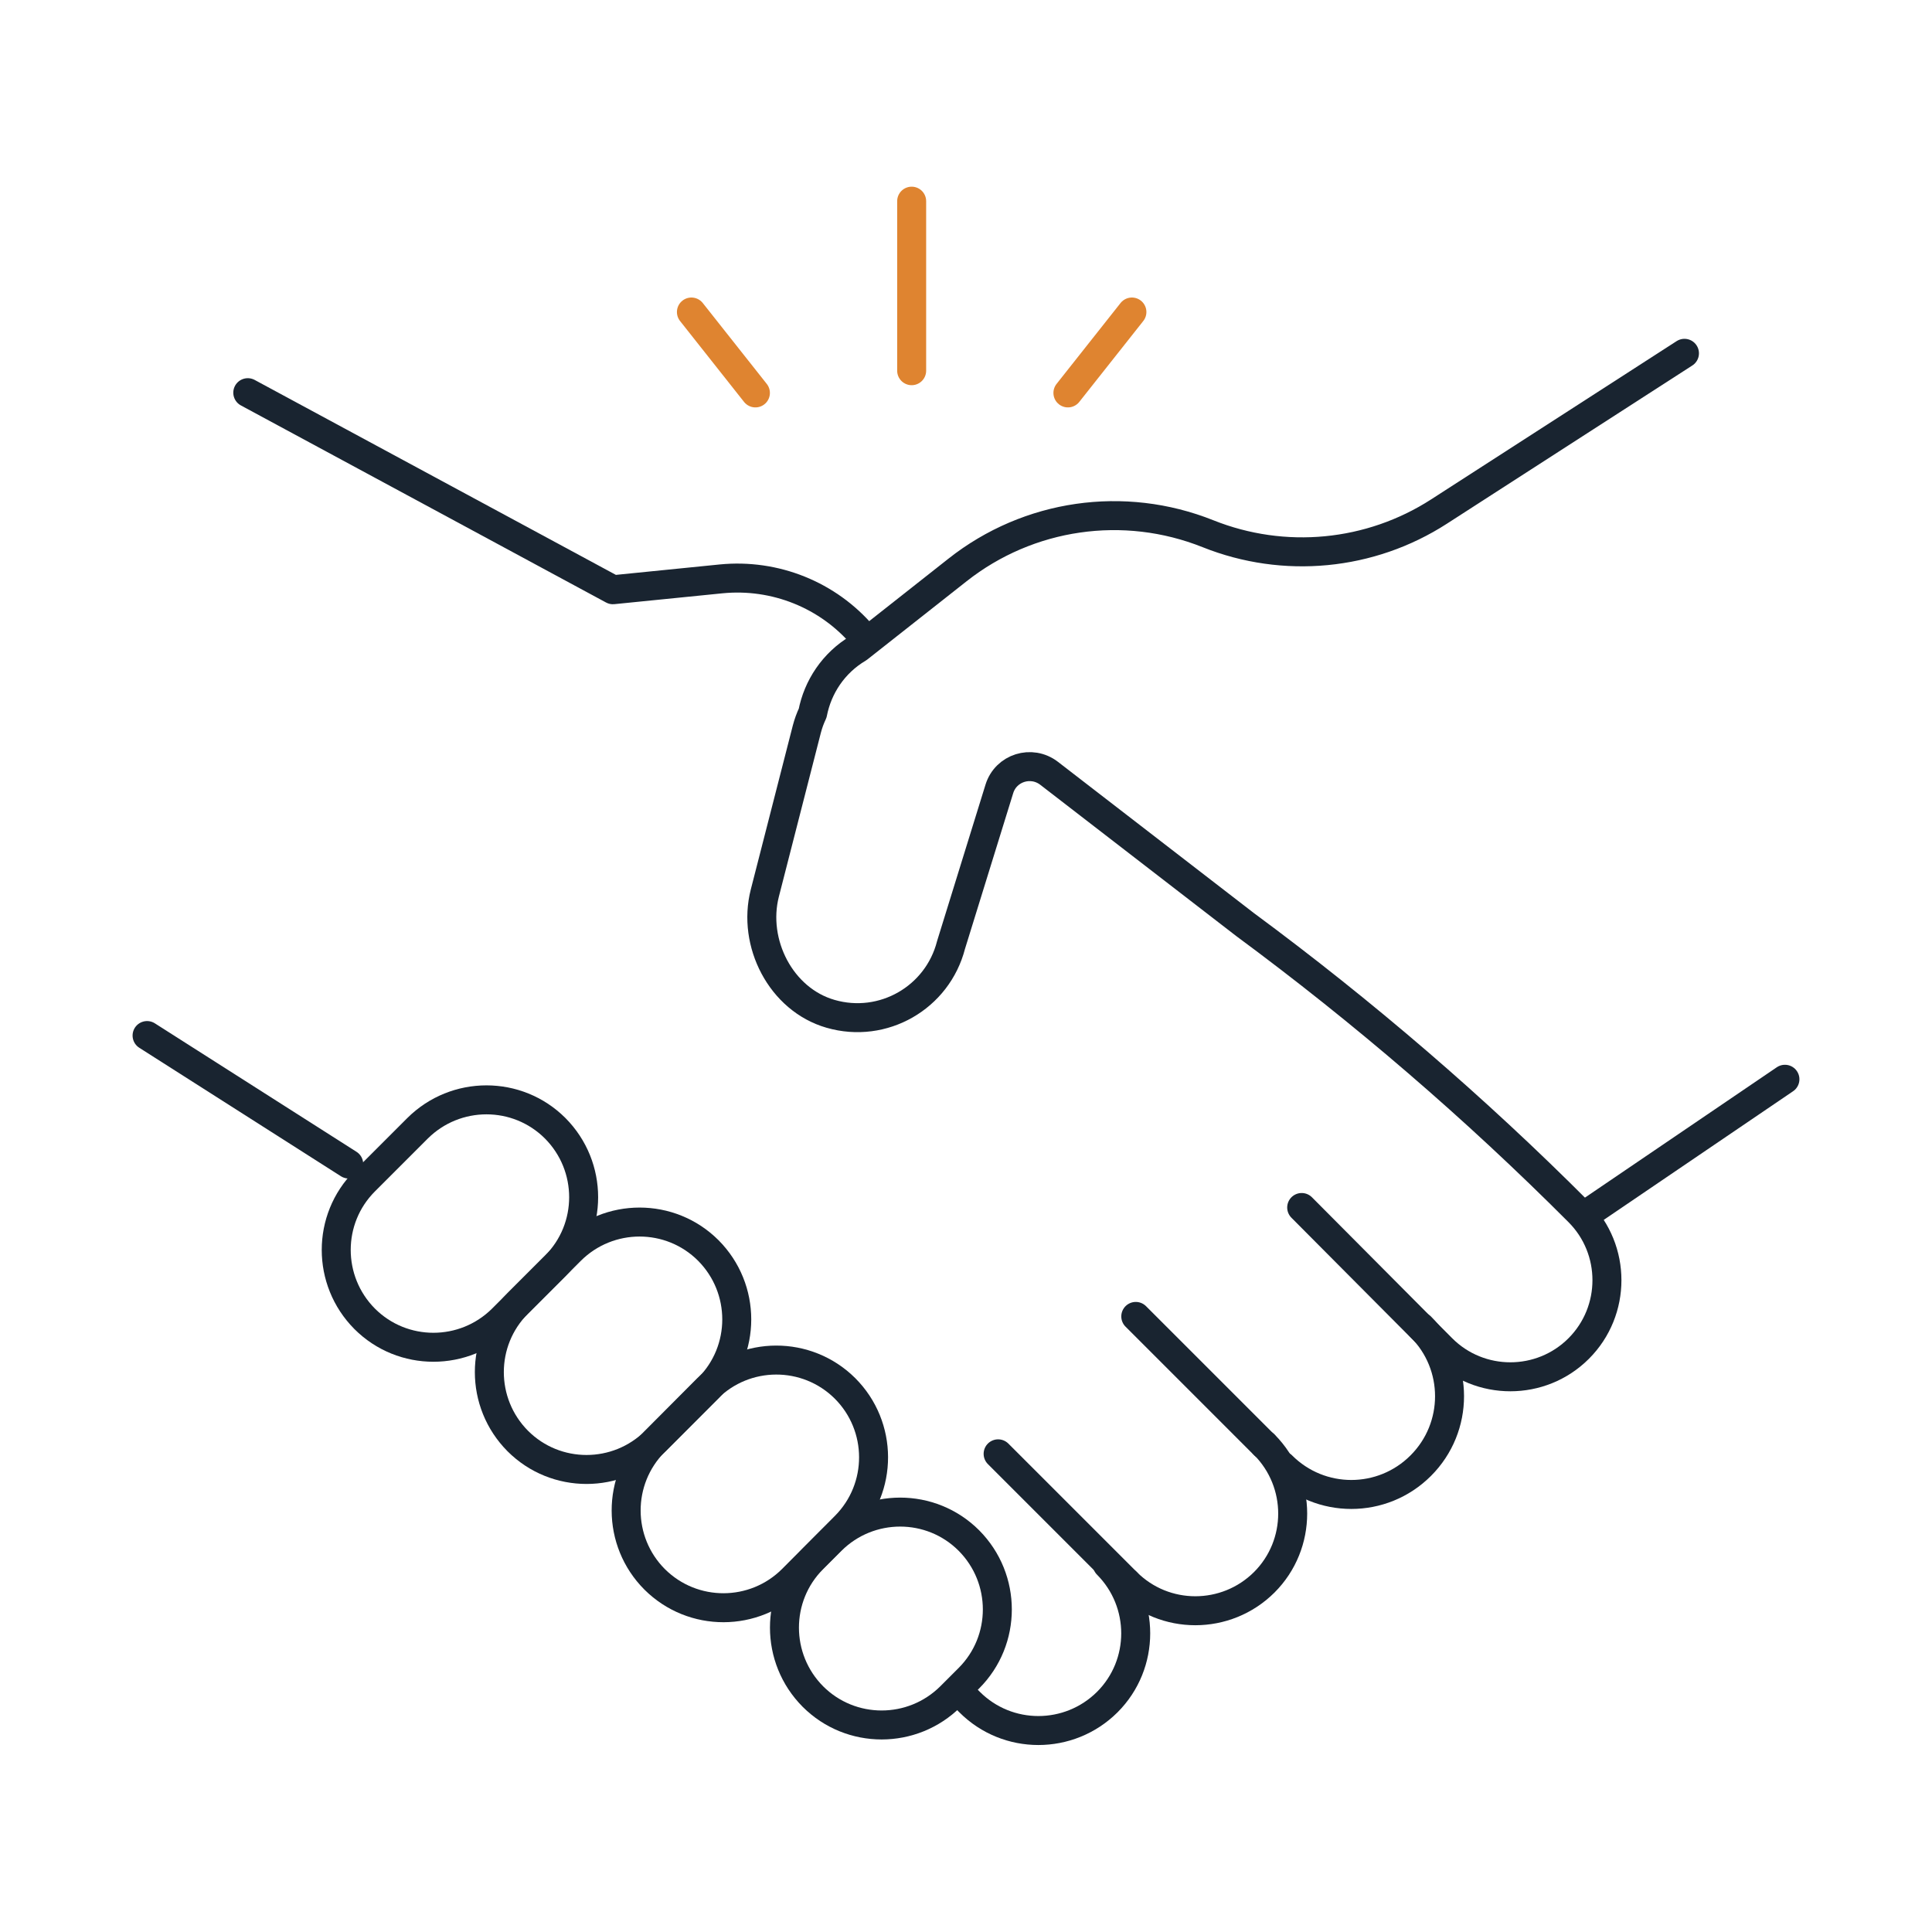
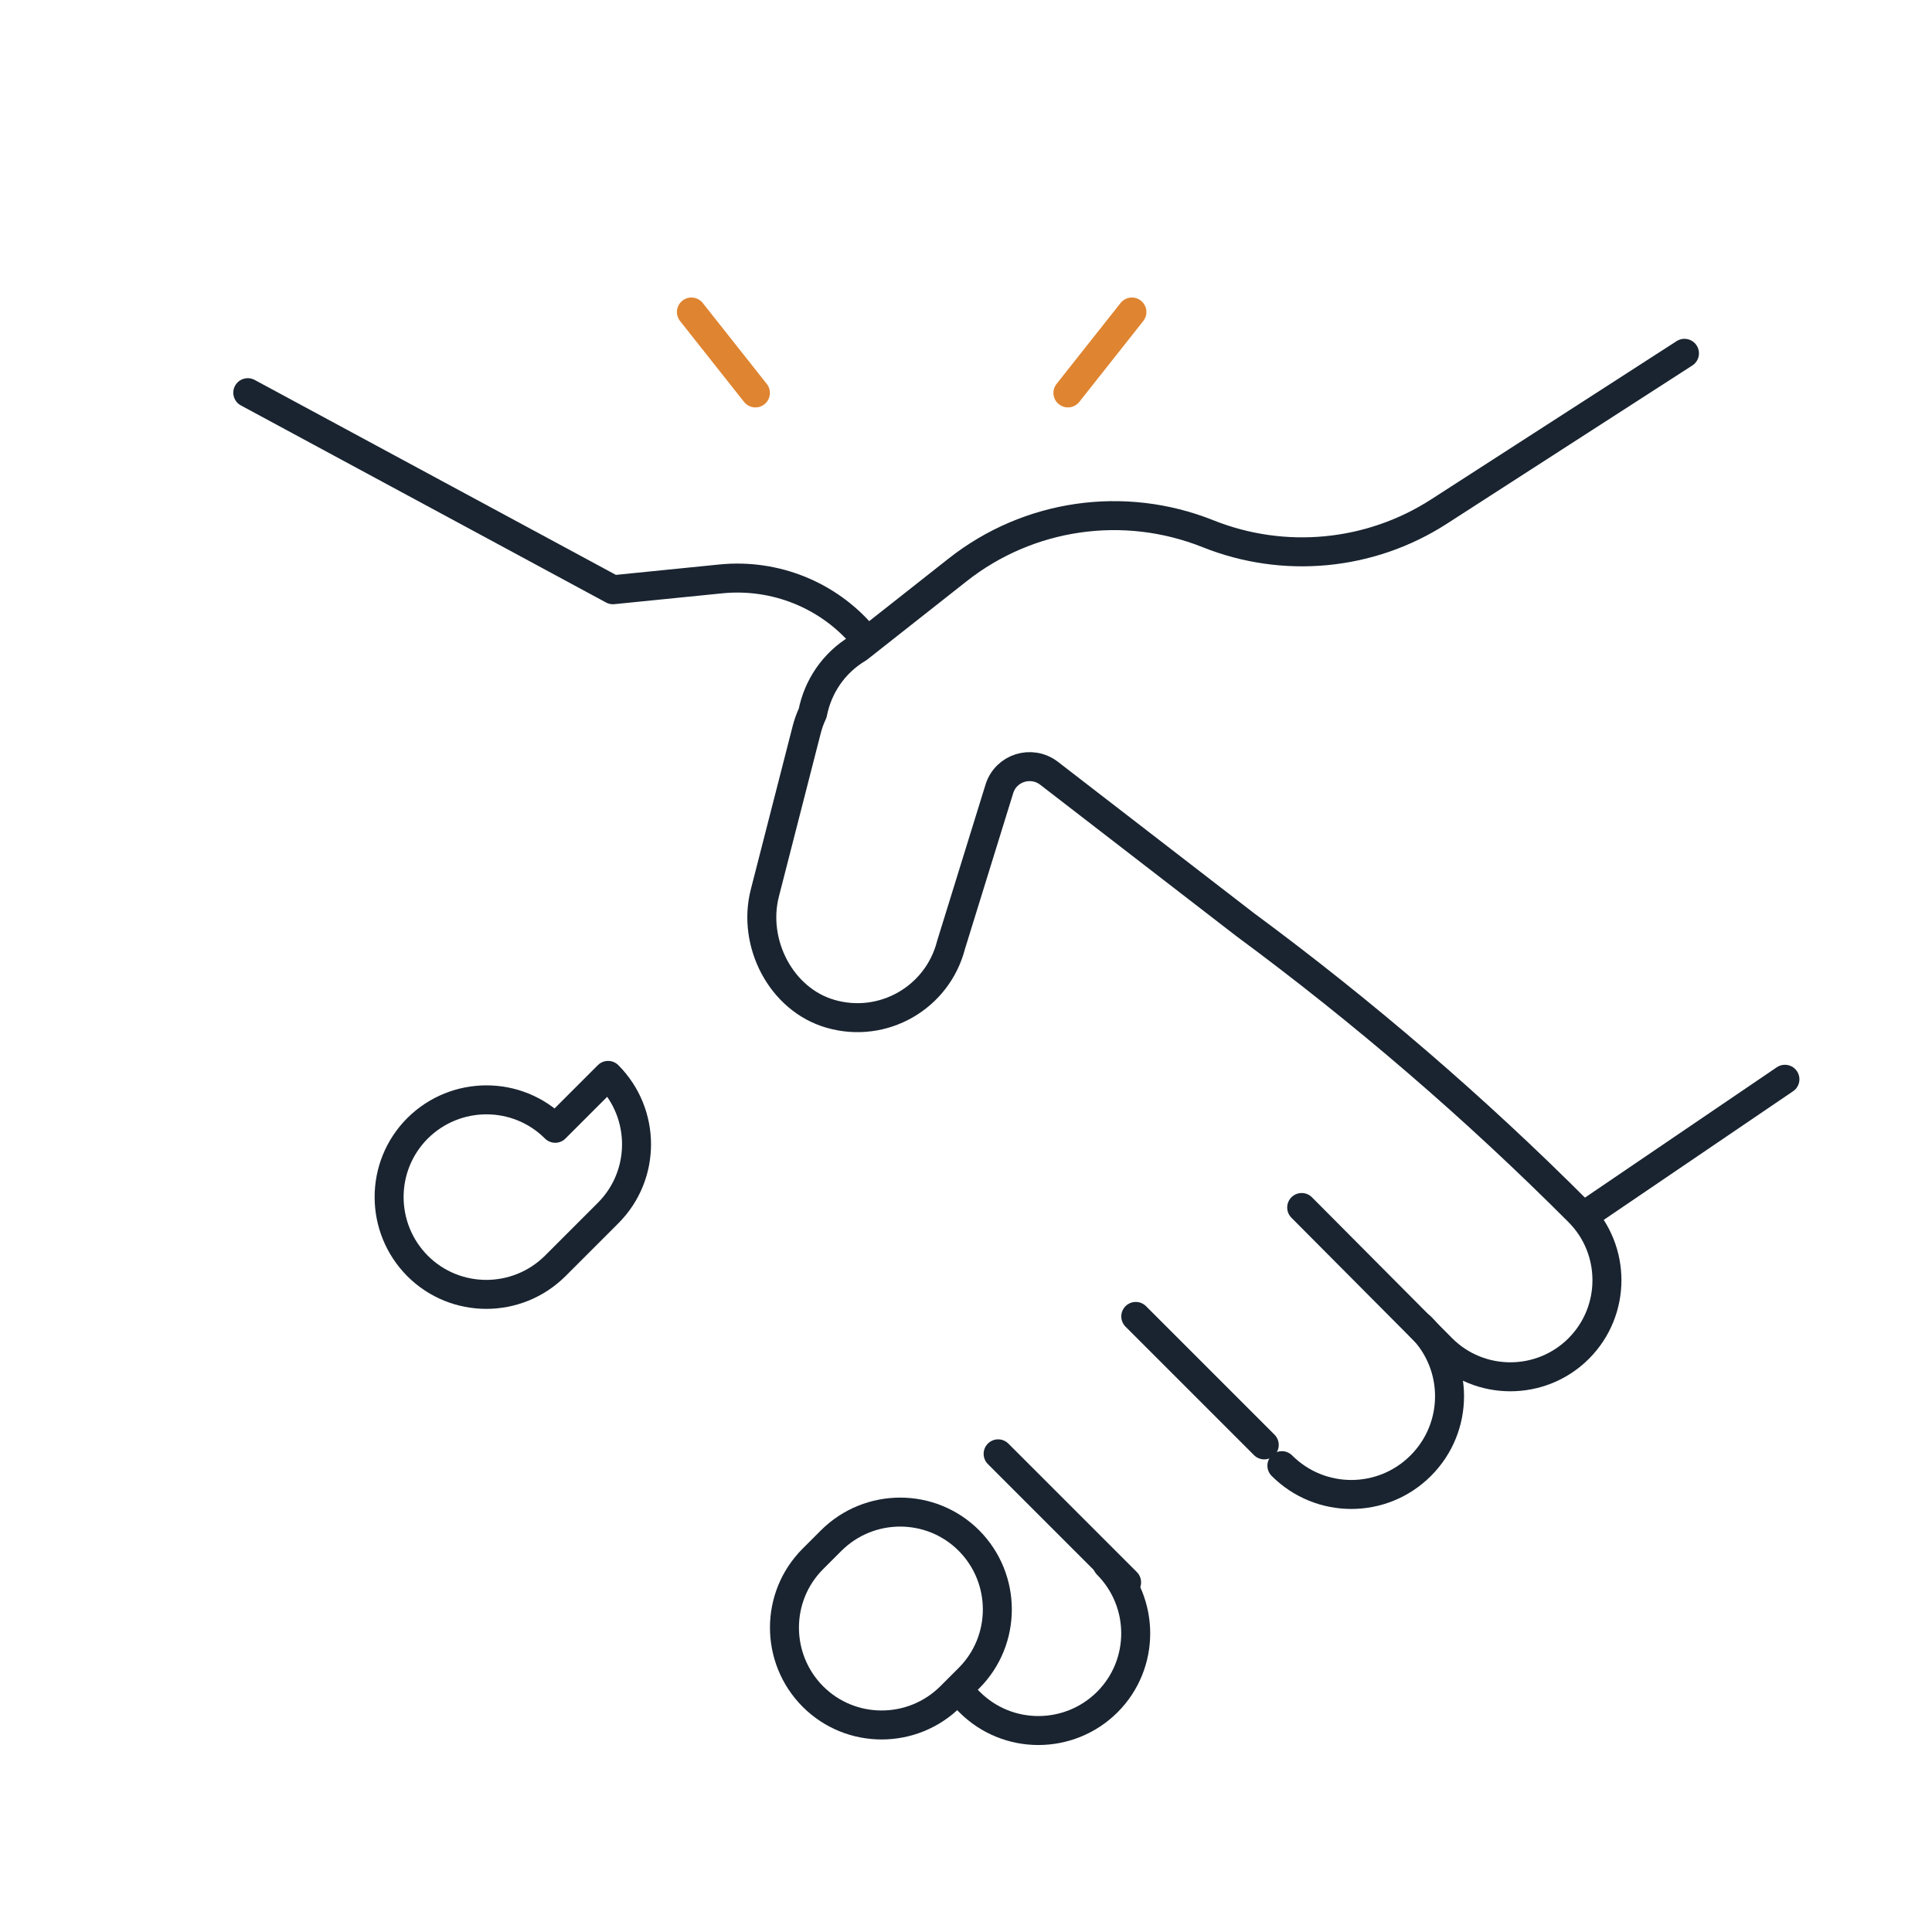
<svg xmlns="http://www.w3.org/2000/svg" id="Ebene_1" version="1.1" viewBox="0 0 800 800">
  <defs>
    <style>
      .st0 {
        stroke: #192430;
        stroke-linejoin: round;
      }

      .st0, .st1 {
        fill: none;
        stroke-linecap: round;
        stroke-width: 12px;
      }

      .st1 {
        stroke: #df8430;
        stroke-miterlimit: 10;
      }
    </style>
  </defs>
  <g>
    <path class="st0" d="M401.2,637.9h0c-15.7-15.7-41.2-15.7-57,0l-7.6,7.6c-15.7,15.7-15.7,41.2,0,57h0c15.7,15.7,41.2,15.7,57,0l7.6-7.6c15.7-15.7,15.7-41.2,0-57Z" />
-     <path class="st0" d="M349.9,574.9h0c-15.8-15.7-41.3-15.6-57,.1l-21.9,22c-15.7,15.8-15.6,41.3.1,57h0c15.8,15.7,41.3,15.6,57-.1l21.9-22c15.7-15.8,15.6-41.3-.1-57Z" />
-     <path class="st0" d="M293.3,517.8h0c-15.7-15.7-41.2-15.7-57,0l-21.9,21.9c-15.7,15.7-15.7,41.2,0,57h0c15.7,15.7,41.2,15.7,57,0l21.9-21.9c15.7-15.7,15.7-41.2,0-57Z" />
-     <path class="st0" d="M229.9,467.2h0c-15.7-15.7-41.2-15.7-57,0l-21.9,21.9c-15.7,15.7-15.7,41.2,0,57h0c15.7,15.7,41.2,15.7,57,0l21.9-21.9c15.7-15.7,15.7-41.2,0-57Z" />
+     <path class="st0" d="M229.9,467.2h0c-15.7-15.7-41.2-15.7-57,0c-15.7,15.7-15.7,41.2,0,57h0c15.7,15.7,41.2,15.7,57,0l21.9-21.9c15.7-15.7,15.7-41.2,0-57Z" />
    <line class="st0" x1="739.1" y1="446.9" x2="655.8" y2="503.5" />
-     <path class="st0" d="M466.5,655.2c15.7,15.7,41.2,15.7,57,0h0c15.7-15.7,15.7-41.2,0-57" />
    <path class="st0" d="M398.2,701.5l3.3,3.3c15.7,15.7,41.2,15.7,57,0h0c15.7-15.7,15.7-41.2,0-57" />
-     <line class="st0" x1="60.9" y1="428.8" x2="144.4" y2="482" />
    <path class="st0" d="M357.4,263.4h0c-14.5-17.1-36.5-25.9-58.8-23.7l-44.8,4.5-151.2-81.6" />
    <path class="st0" d="M530.8,606.9c15.9,15.9,41.6,15.9,57.5,0h0c15.9-15.9,15.9-41.6,0-57.5" />
    <path class="st0" d="M697.5,146.3l-101.6,65.5c-28.5,18.4-64.2,21.8-95.7,9.2h0c-34.8-13.9-74.3-8.2-103.7,15l-41.1,32.4c-10.3,6.1-16.8,16.1-18.9,26.9-1,2.1-1.8,4.3-2.4,6.6l-17.4,67.9c-5.3,20.7,6.7,44.1,27.2,50,21.8,6.3,44.3-6.7,49.9-28.5l20-64.6c2.7-8.8,13.3-12.1,20.6-6.5l81.1,62.6c49,36.2,95.2,75.9,138.2,119h0c15.6,15.6,15.6,41,0,56.6h0c-15.6,15.6-41,15.6-56.6,0l-58.1-58.4" />
    <line class="st0" x1="523.5" y1="598.3" x2="470.3" y2="545.1" />
    <line class="st0" x1="466.5" y1="655.2" x2="413.3" y2="602" />
  </g>
  <g>
-     <line class="st1" x1="377.5" y1="153.5" x2="377.5" y2="83.3" />
    <g>
      <line class="st1" x1="442.2" y1="162.7" x2="468.7" y2="129.2" />
      <line class="st1" x1="312.8" y1="162.7" x2="286.3" y2="129.2" />
    </g>
  </g>
</svg>